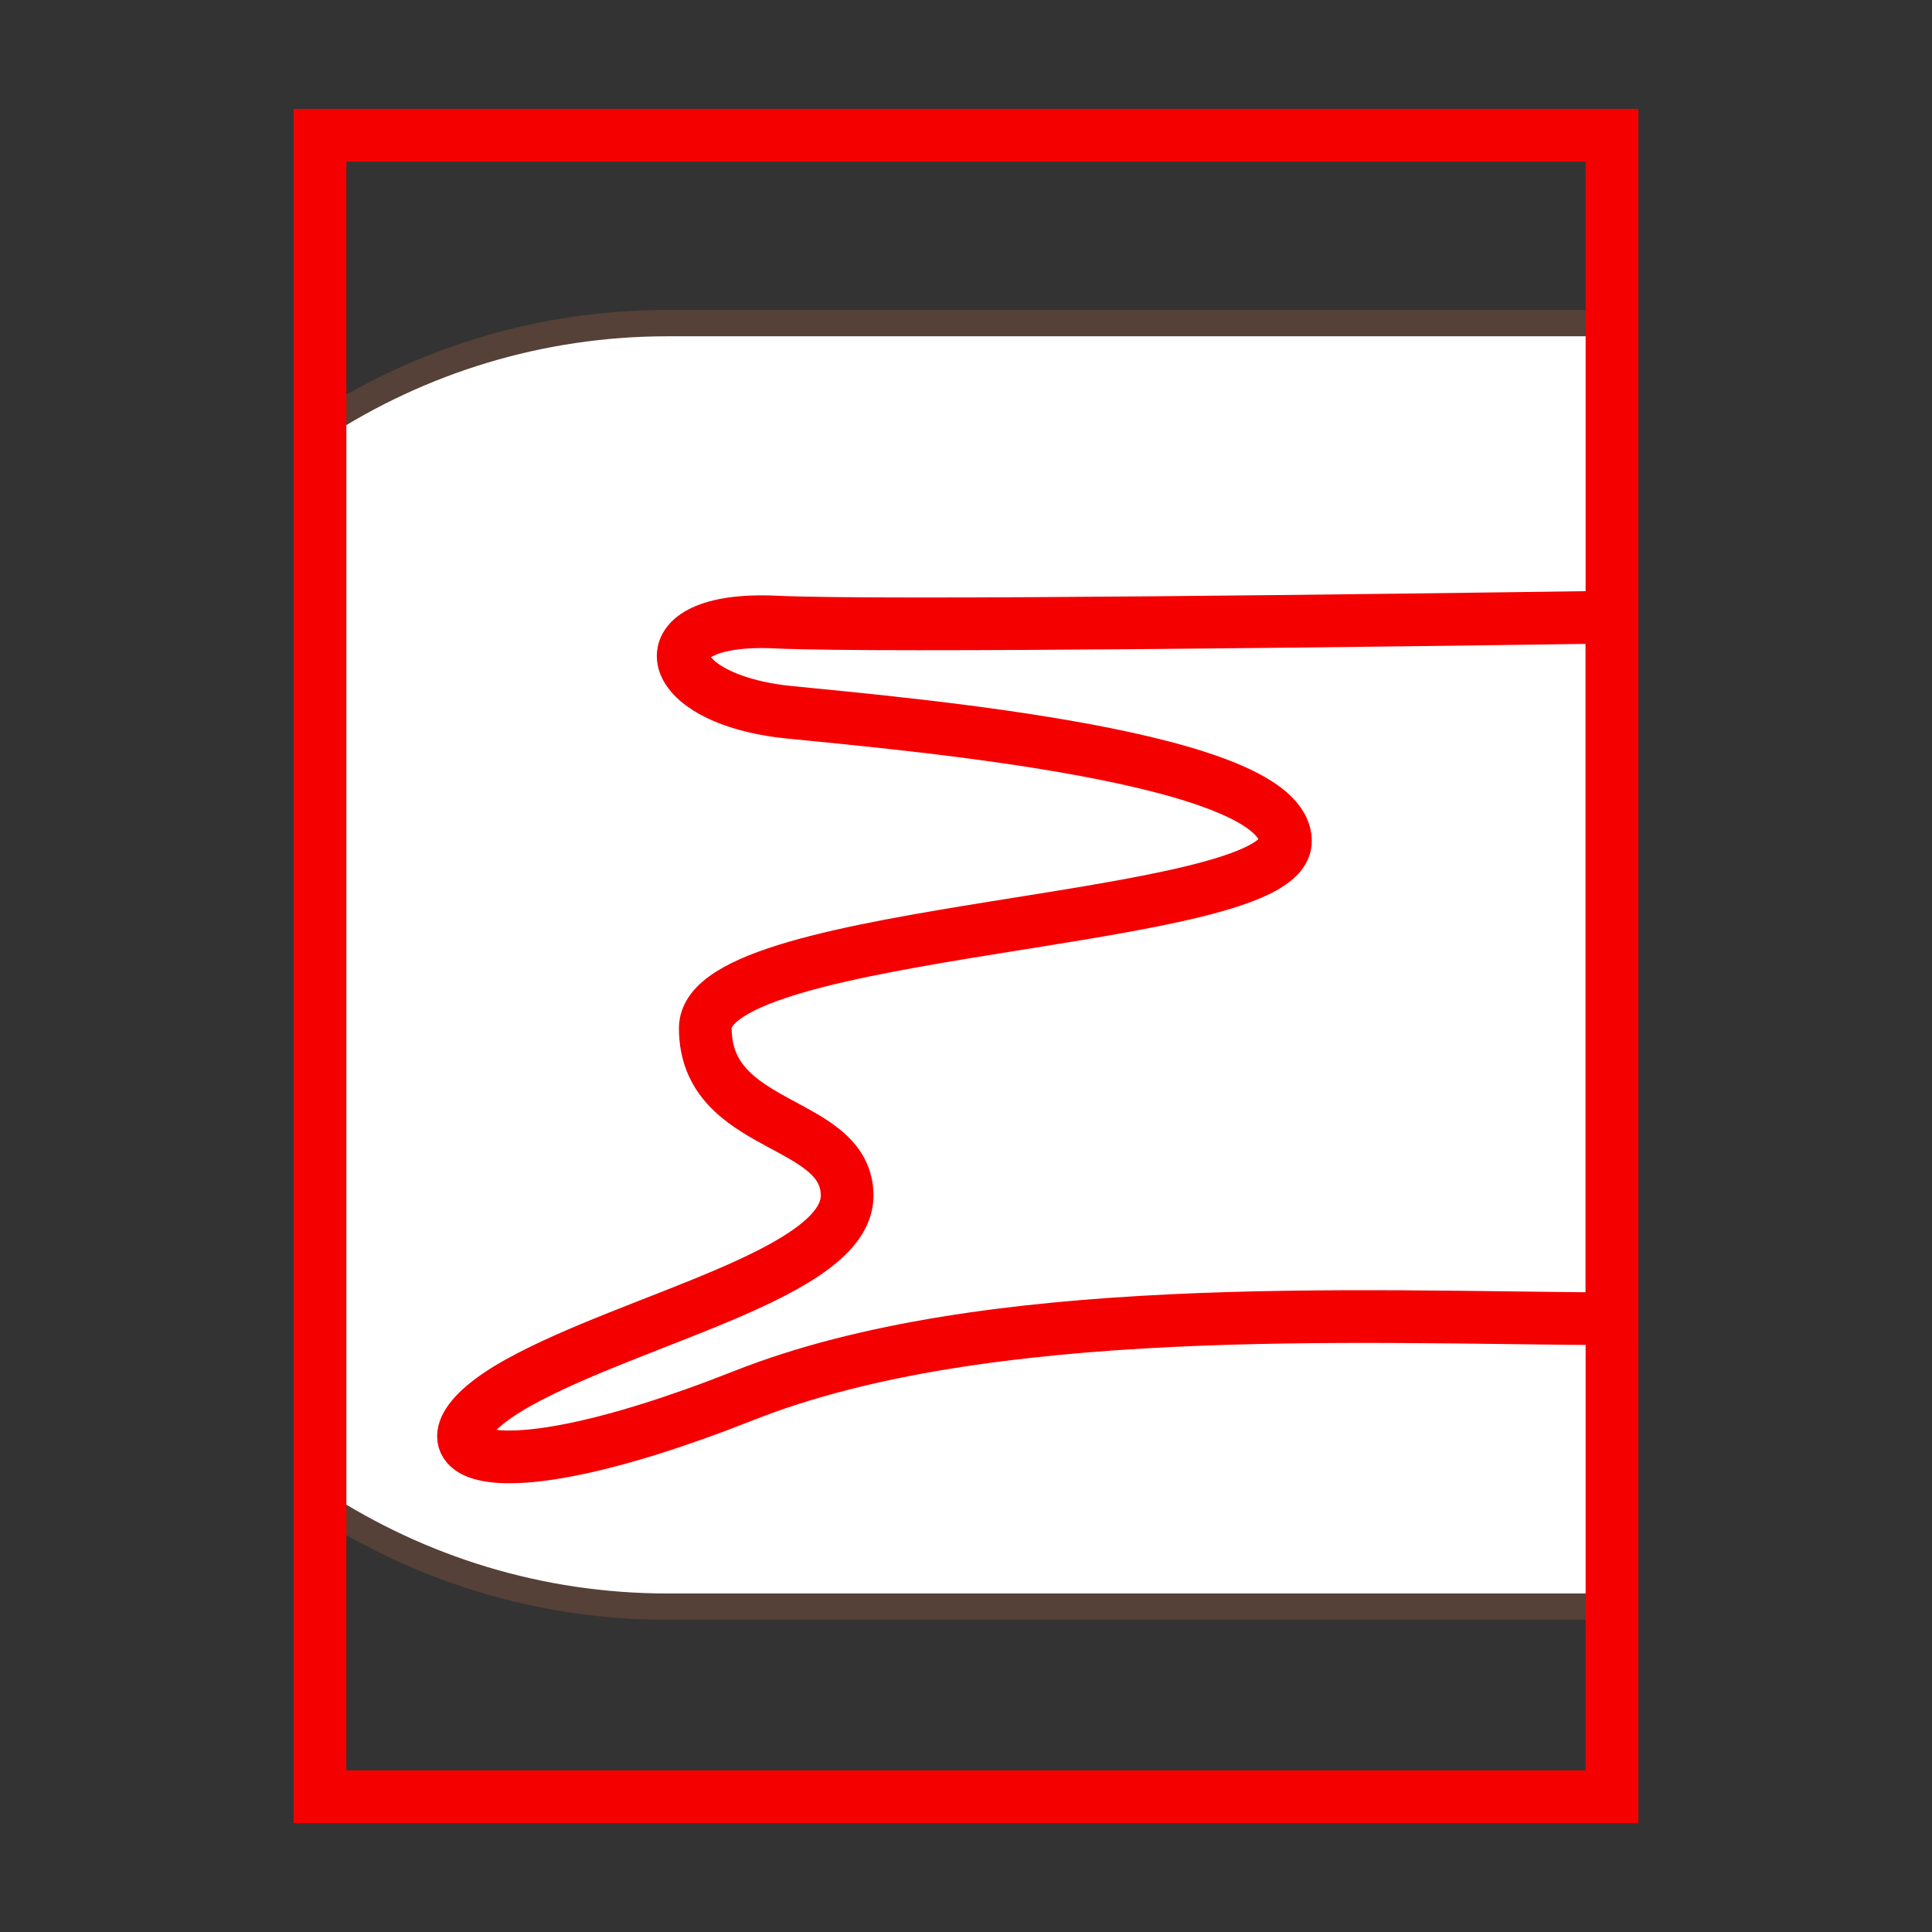
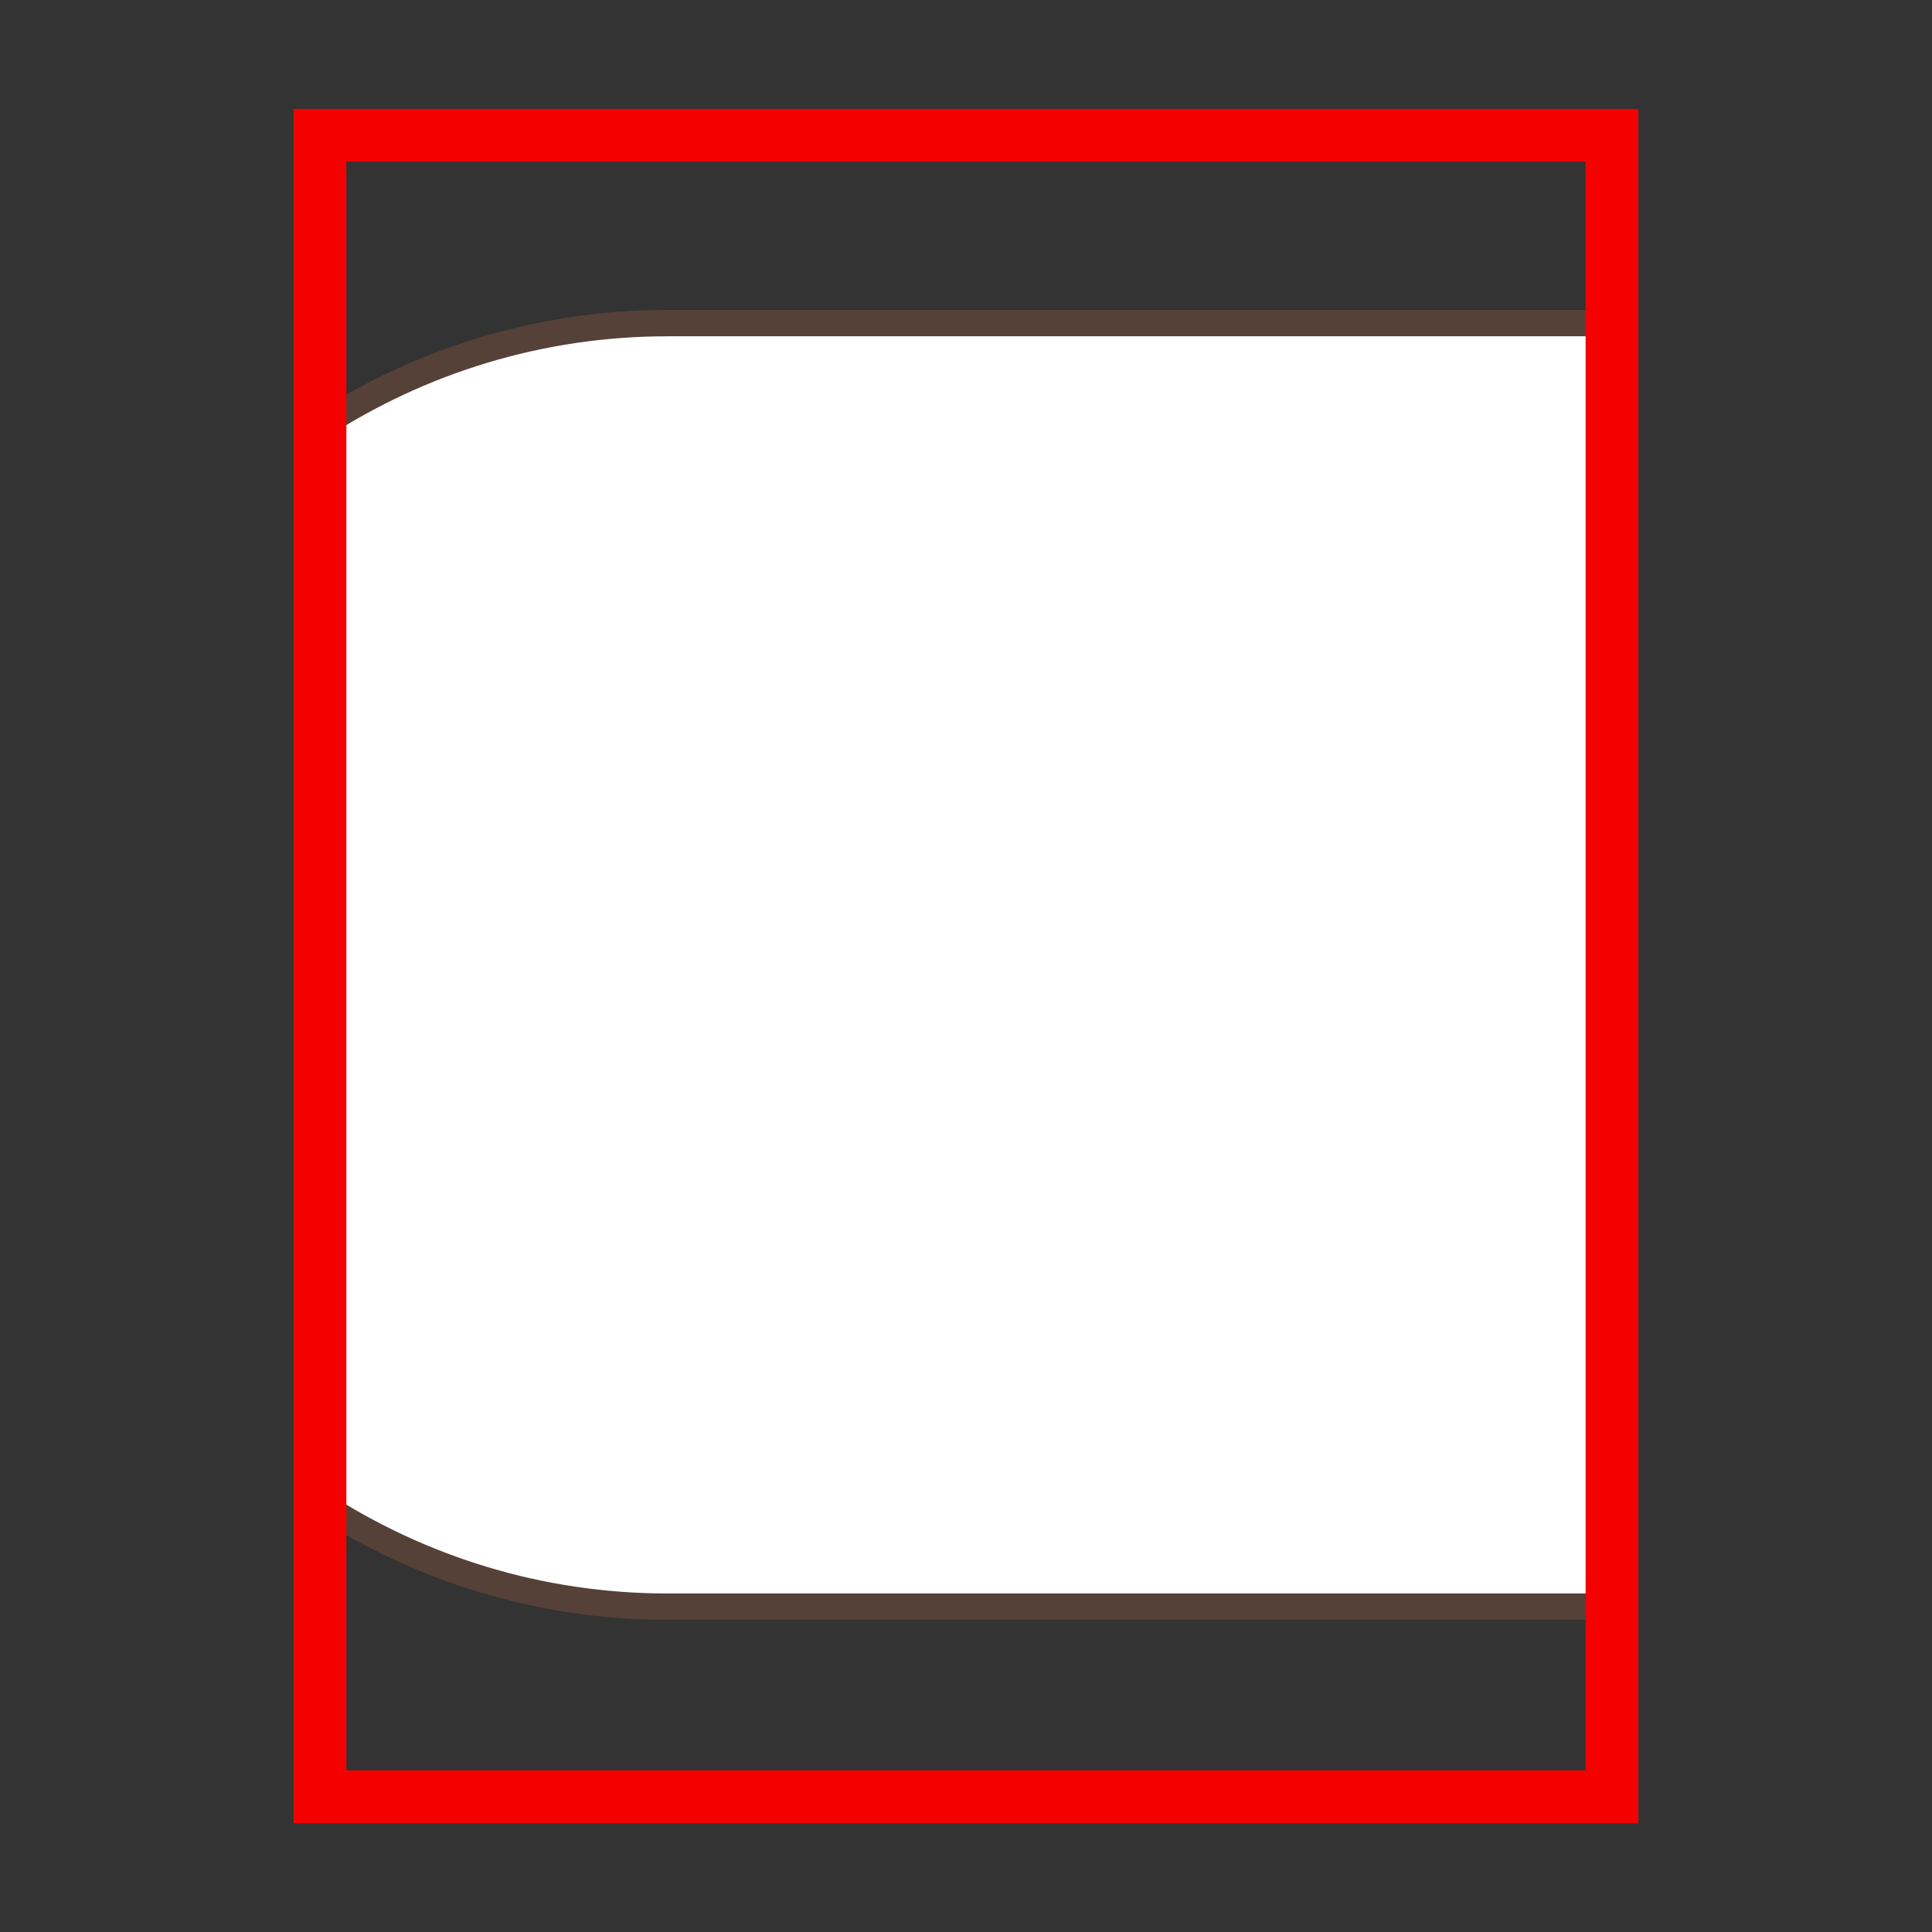
<svg xmlns="http://www.w3.org/2000/svg" version="1.1" x="0px" y="0px" width="100px" height="100px" viewBox="0 0 100 100" enable-background="new 0 0 100 100" xml:space="preserve">
  <rect x="0" y="0" width="100" height="100" fill="#333333" stroke="none" />
  <g id="Ebene_1">
</g>
  <g id="Außenrand">
    <rect fill="none" width="100" height="100" />
    <g>
      <path fill-rule="evenodd" clip-rule="evenodd" fill="#FFFFFF" stroke="#554137" stroke-width="1.364" stroke-miterlimit="2.414" d="    M34.549,16.724h48.888v66.436H34.549c-6.617,0-12.794-1.96-17.985-5.326V22.049C21.755,18.684,27.932,16.724,34.549,16.724    L34.549,16.724z" />
-       <path fill-rule="evenodd" clip-rule="evenodd" fill="none" stroke="#F50000" stroke-width="2.729" stroke-miterlimit="2.414" d="    M83.437,31.944c-11.535,0.164-37.809,0.513-43.262,0.254c-7.004-0.334-6.005,4,0.668,4.668c6.673,0.667,25.69,2.336,25.69,6.675    c0,4.334-30.027,4.334-30.027,9.674c0,5.336,7.341,4.668,7.341,8.673c0,4.006-11.01,6.342-17.015,9.675    c-6.005,3.337-2.67,6.341,11.677,0.667c12.539-4.959,31.451-4.052,44.928-3.967V31.944L83.437,31.944z" />
      <rect x="16.563" y="7.002" fill="none" stroke="#F50000" stroke-width="2.729" stroke-miterlimit="2.414" width="66.873" height="85.996" />
    </g>
  </g>
</svg>